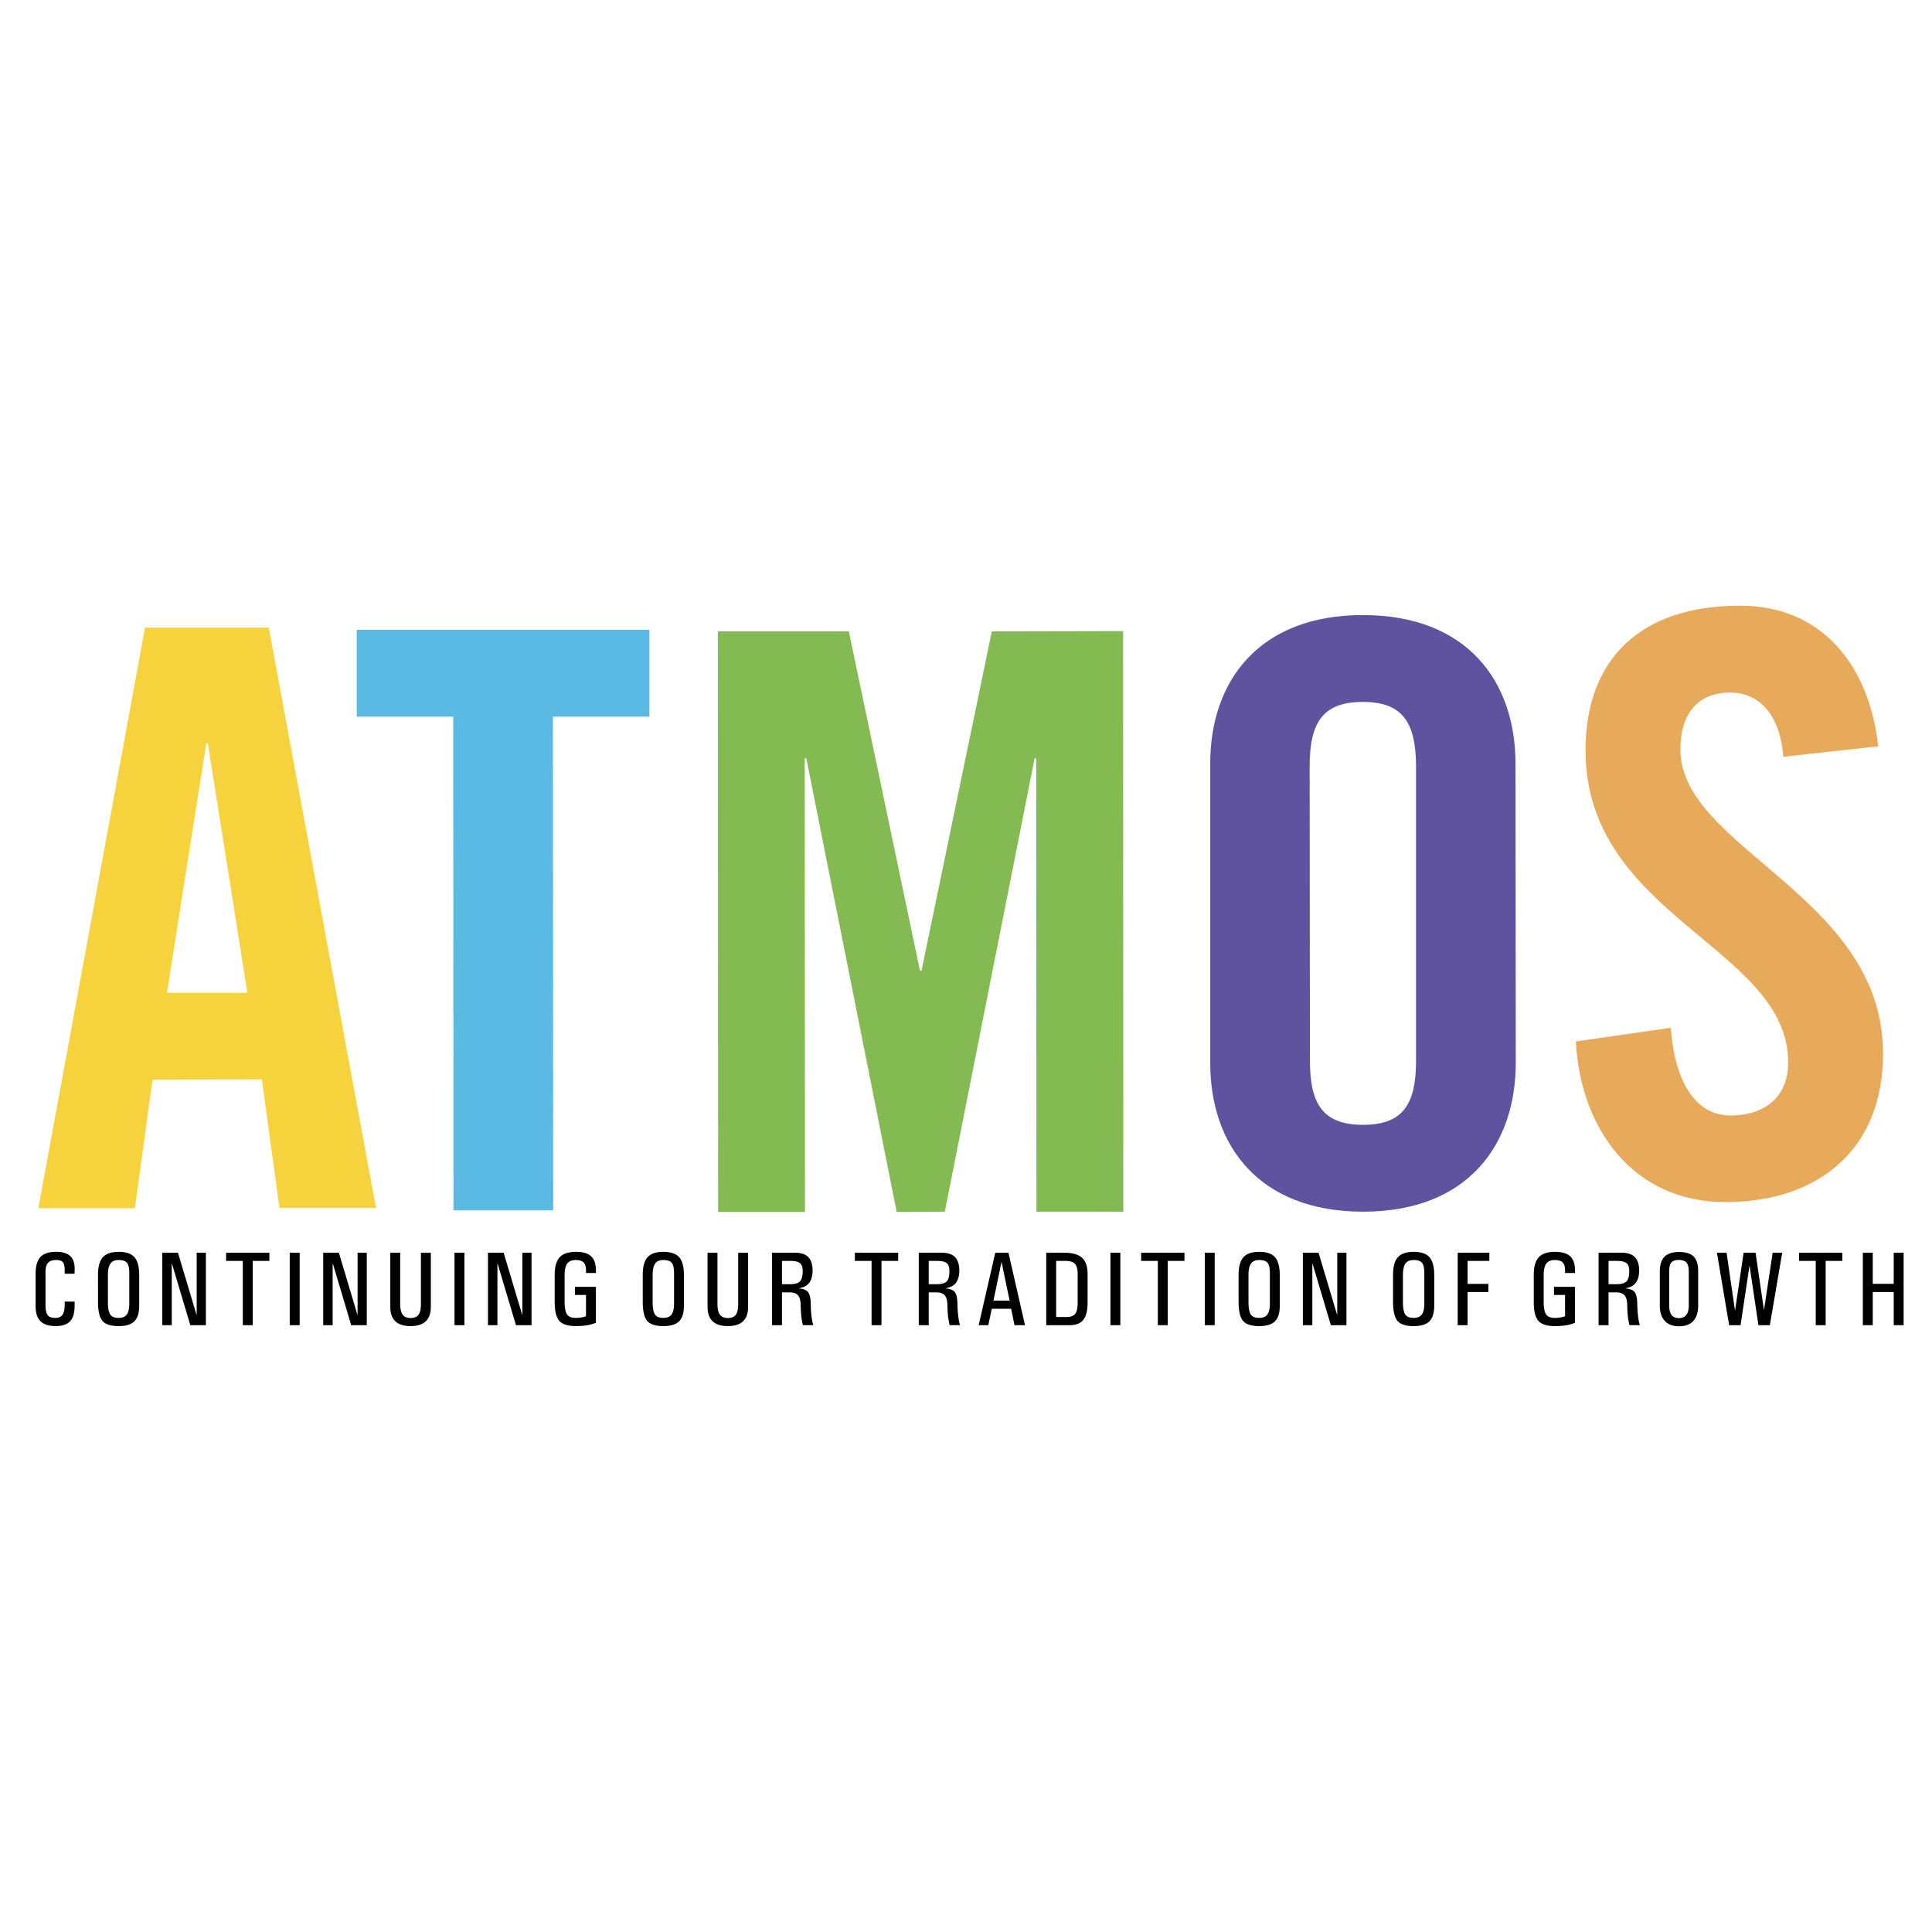
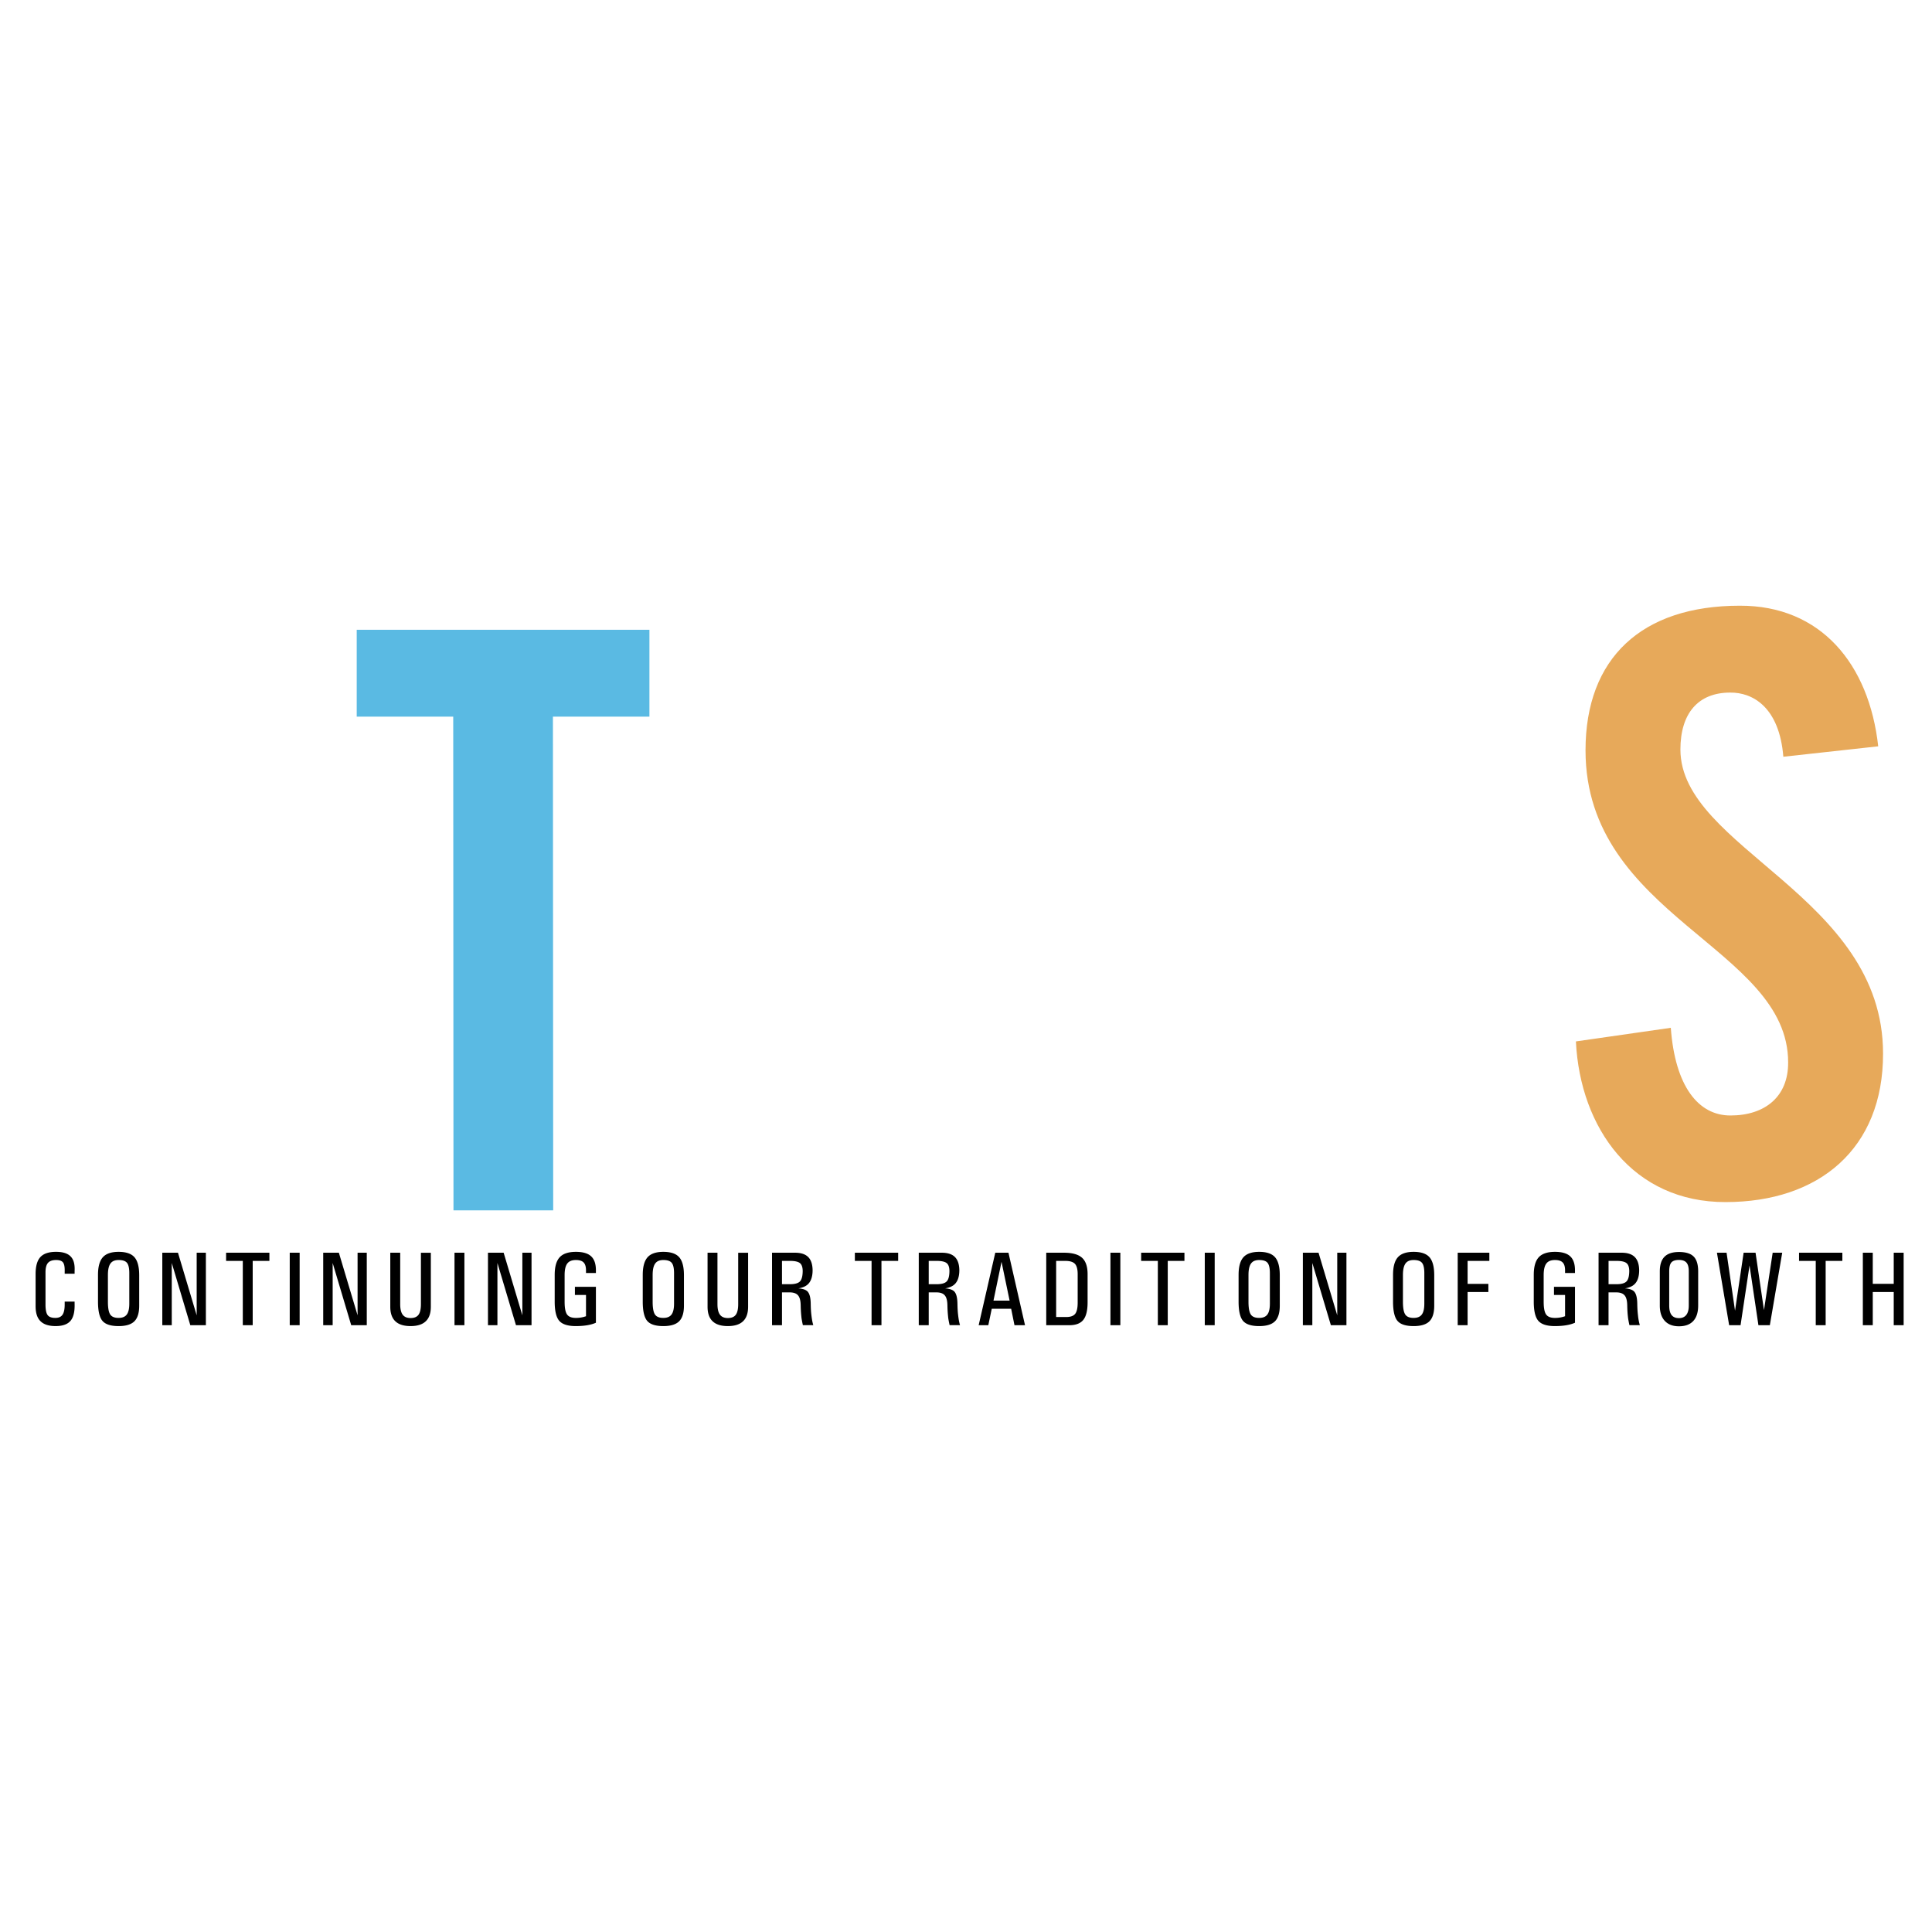
<svg xmlns="http://www.w3.org/2000/svg" width="2500" height="2500" viewBox="0 0 192.756 192.756">
  <path fill="#fff" d="M0 192.756h192.756V0H0v192.756z" />
-   <path d="M13.455 120.545H3.827l10.641-57.927h12.348l10.694 57.899h-9.627l-1.76-12.828-10.908.027-1.76 12.829zm3.2-21.496h8.028l-3.947-24.883h-.161l-3.92 24.883z" fill-rule="evenodd" clip-rule="evenodd" fill="#f6d33c" />
  <path fill-rule="evenodd" clip-rule="evenodd" fill="#5abae3" d="M45.218 71.499H35.59v-8.667h29.203v8.667h-9.628l.027 49.259h-9.948l-.026-49.259z" />
-   <path fill-rule="evenodd" clip-rule="evenodd" fill="#83ba51" d="M112.051 62.965l.026 57.926h-8.668l-.026-45.231h-.16l-8.96 45.231-4.801.027-9.014-45.258h-.16l.026 45.258h-8.668l-.026-57.926h13.068l7.094 33.844h.16l7.014-33.844 13.095-.027z" />
-   <path d="M120.745 76.22c-.027-8.188 4.8-14.855 15.228-14.855 10.429 0 15.228 6.641 15.228 14.828l.027 29.842c0 8.188-4.8 14.855-15.228 14.855-10.429 0-15.255-6.641-15.255-14.828V76.22zm9.947 29.577c0 4.346 1.28 6.426 5.308 6.426 4 0 5.28-2.08 5.28-6.426V76.433c-.026-4.321-1.307-6.401-5.308-6.401-4.026 0-5.307 2.08-5.307 6.428l.027 29.337z" fill-rule="evenodd" clip-rule="evenodd" fill="#5f529e" />
  <path d="M177.924 75.5c-.4-4.961-3.067-6.428-5.308-6.401-3.2 0-4.961 2.08-4.961 5.681 0 9.867 20.217 14.587 20.217 30.322.025 9.521-6.401 14.83-15.709 14.83-9.228.025-14.509-7.361-14.935-16.029l9.468-1.359c.427 5.84 2.746 8.748 5.946 8.748 3.441 0 5.788-1.867 5.761-5.309 0-11.467-20.215-14.508-20.215-31.124 0-9.2 5.601-14.428 15.389-14.428 8.106-.026 12.907 5.841 13.813 14.029l-9.466 1.04z" fill-rule="evenodd" clip-rule="evenodd" fill="#e7a95a" />
  <path d="M7.443 129.863v.215c.024.785-.112 1.355-.41 1.703-.297.348-.792.523-1.481.523-.681 0-1.185-.162-1.51-.486-.328-.32-.49-.818-.49-1.494v-3.219c0-.779.159-1.342.479-1.689s.84-.52 1.561-.52c.684 0 1.172.158 1.466.473.264.273.395.691.39 1.254l-.005.242v.215h-.989v-.215c.014-.438-.04-.738-.162-.906-.121-.164-.352-.246-.692-.246-.374 0-.645.096-.811.285-.166.191-.249.504-.249.938v3.219c0 .506.07.857.21 1.047.14.191.396.287.77.287.339 0 .581-.109.726-.33s.215-.582.208-1.08v-.215h.989v-.001zM11.833 132.305c-.782 0-1.321-.176-1.615-.525-.294-.352-.441-.99-.441-1.916V127.2c0-.814.161-1.402.481-1.762.322-.361.847-.541 1.575-.541.742 0 1.271.18 1.583.539.314.359.473.959.473 1.799v3.035c0 .717-.161 1.234-.481 1.555-.321.32-.846.48-1.575.48zm0-.817c.376 0 .647-.111.815-.336.168-.223.252-.586.252-1.09v-3.033c0-.5-.077-.844-.229-1.031-.152-.191-.43-.285-.838-.285-.375 0-.647.115-.815.352s-.252.619-.252 1.148v2.666c0 .611.077 1.031.229 1.264.152.23.431.345.838.345zM17.137 132.217h-.944v-7.233h1.563l1.867 6.245v-6.245h.917v7.233h-1.552l-1.851-6.209v6.209zM24.224 125.799h-1.666v-.815h4.32v.815h-1.666v6.418h-.988v-6.418zM28.907 124.984h.989v7.233h-.989v-7.233zM33.19 132.217h-.943v-7.233h1.562l1.867 6.245v-6.245h.917v7.233h-1.552l-1.851-6.209v6.209zM42.984 130.381c0 .643-.168 1.123-.506 1.443-.336.32-.841.48-1.515.48-.675 0-1.183-.16-1.518-.48-.338-.32-.506-.801-.506-1.443v-5.396h.989v5.125c0 .482.082.834.248 1.057s.429.334.787.334c.368 0 .63-.109.791-.326.161-.217.241-.572.241-1.064v-5.125h.989v5.395zM45.346 124.984h.988v7.233h-.988v-7.233zM49.628 132.217h-.943v-7.233h1.563l1.867 6.245v-6.245h.916v7.233h-1.552l-1.851-6.209v6.209zM57.459 132.305c-.803 0-1.356-.176-1.66-.525-.305-.352-.457-.99-.457-1.916V127.2c0-.814.166-1.402.497-1.762.333-.361.871-.541 1.62-.541.702 0 1.211.152 1.531.457.319.303.474.783.464 1.439v.215h-.989v-.215c.007-.383-.07-.658-.229-.828-.157-.168-.417-.252-.776-.252-.4 0-.687.115-.864.352-.177.236-.264.619-.264 1.148v2.666c0 .611.08 1.031.243 1.264.163.23.458.346.885.346a2.928 2.928 0 0 0 1.006-.17v-2.121h-1.107v-.814h2.096v3.584c-.479.22-1.144.333-1.996.337zM66.182 132.305c-.782 0-1.321-.176-1.615-.525-.293-.352-.44-.99-.44-1.916V127.2c0-.814.161-1.402.481-1.762.322-.361.847-.541 1.574-.541.742 0 1.27.18 1.584.539.315.359.472.959.472 1.799v3.035c0 .717-.161 1.234-.481 1.555-.322.32-.847.48-1.575.48zm0-.817c.376 0 .648-.111.816-.336.167-.223.252-.586.252-1.09v-3.033c0-.5-.078-.844-.23-1.031-.152-.191-.43-.285-.838-.285-.376 0-.647.115-.815.352s-.252.619-.252 1.148v2.666c0 .611.077 1.031.229 1.264.152.23.43.345.838.345zM74.638 130.381c0 .643-.168 1.123-.506 1.443-.336.32-.841.48-1.515.48-.675 0-1.183-.16-1.519-.48-.337-.32-.505-.801-.505-1.443v-5.396h.988v5.125c0 .482.083.834.25 1.057.166.223.428.334.787.334.367 0 .63-.109.791-.326.161-.217.241-.572.241-1.064v-5.125h.989v5.395h-.001zM77.025 124.984h2.291c.598 0 1.041.146 1.328.441.287.293.43.748.43 1.361v-.07c0 .658-.163 1.137-.486 1.43-.216.199-.527.33-.935.395.438.031.742.135.914.309.201.207.309.611.318 1.209.007.434.026.799.061 1.092l.02.168c.024.189.049.348.075.484.026.133.059.268.1.408h-1.038a10.407 10.407 0 0 1-.104-.518 3.294 3.294 0 0 1-.044-.303l-.015-.154c-.03-.299-.048-.633-.055-.998-.007-.467-.094-.803-.264-1-.17-.197-.446-.297-.833-.297h-.769v3.275h-.993v-7.232h-.001zm.994 3.141h.784c.497 0 .835-.094 1.013-.283.18-.189.27-.549.27-1.074v.072c0-.396-.091-.67-.275-.818-.182-.148-.518-.223-1.008-.223h-.784v2.326zM86.956 125.799H85.29v-.815h4.32v.815h-1.667v6.418h-.987v-6.418zM91.666 124.984h2.29c.598 0 1.042.146 1.328.441.287.293.43.748.43 1.361v-.07c0 .658-.163 1.137-.486 1.43-.216.199-.527.33-.935.395.438.031.742.135.914.309.201.207.308.611.318 1.209.007.434.026.799.061 1.092l.02.168c.024.189.048.348.075.484.026.133.059.268.099.408h-1.037a12.028 12.028 0 0 1-.105-.518 3.294 3.294 0 0 1-.044-.303l-.015-.154c-.03-.299-.048-.633-.055-.998-.007-.467-.094-.803-.264-1s-.446-.297-.833-.297h-.768v3.275h-.993v-7.232zm.993 3.141h.784c.497 0 .834-.094 1.013-.283.18-.189.27-.549.27-1.074v.072c0-.396-.091-.67-.275-.818-.182-.148-.518-.223-1.008-.223h-.784v2.326zM99.299 124.984h1.316l1.652 7.232h-1.052l-.332-1.641h-1.935l-.344 1.641h-.962l1.657-7.232zm-.179 4.778h1.609l-.809-3.885h.006l-.806 3.885zM104.383 124.984h1.763c.833 0 1.436.168 1.807.502.371.336.556.879.556 1.637v2.816c0 .803-.142 1.385-.425 1.742-.283.355-.747.535-1.39.535h-2.311v-7.232zm.988 6.416h1.004c.429 0 .726-.107.893-.316.168-.213.252-.59.252-1.129v-2.818c0-.5-.091-.846-.274-1.043-.183-.197-.508-.295-.977-.295h-.897v5.601h-.001zM110.789 124.984h.988v7.233h-.988v-7.233zM115.518 125.799h-1.665v-.815h4.319v.815h-1.665v6.418h-.989v-6.418zM120.201 124.984h.989v7.233h-.989v-7.233zM125.629 132.305c-.783 0-1.321-.176-1.615-.525-.294-.352-.44-.99-.44-1.916V127.2c0-.814.16-1.402.48-1.762.322-.361.848-.541 1.575-.541.741 0 1.27.18 1.583.539.314.359.472.959.472 1.799v3.035c0 .717-.161 1.234-.481 1.555-.322.32-.848.48-1.574.48zm0-.817c.376 0 .646-.111.815-.336.168-.223.252-.586.252-1.09v-3.033c0-.5-.078-.844-.229-1.031-.153-.191-.431-.285-.838-.285-.377 0-.648.115-.816.352s-.252.619-.252 1.148v2.666c0 .611.077 1.031.23 1.264.151.23.43.345.838.345zM130.931 132.217h-.944v-7.233h1.564l1.866 6.245v-6.245h.917v7.233h-1.552l-1.851-6.209v6.209zM141.038 132.305c-.782 0-1.321-.176-1.615-.525-.293-.352-.439-.99-.439-1.916V127.2c0-.814.159-1.402.48-1.762.322-.361.846-.541 1.574-.541.742 0 1.27.18 1.584.539s.472.959.472 1.799v3.035c0 .717-.161 1.234-.48 1.555-.323.32-.848.48-1.576.48zm0-.817c.376 0 .647-.111.815-.336.168-.223.252-.586.252-1.09v-3.033c0-.5-.077-.844-.229-1.031-.152-.191-.43-.285-.838-.285-.376 0-.647.115-.815.352s-.252.619-.252 1.148v2.666c0 .611.077 1.031.229 1.264.152.23.431.345.838.345zM145.435 132.217v-7.233h3.158v.815h-2.17v2.291h2.072v.814h-2.072v3.313h-.988zM155.141 132.305c-.803 0-1.355-.176-1.66-.525-.305-.352-.457-.99-.457-1.916V127.2c0-.814.166-1.402.497-1.762.332-.361.871-.541 1.62-.541.702 0 1.211.152 1.531.457.317.303.474.783.464 1.439v.215h-.989v-.215c.007-.383-.069-.658-.229-.828-.158-.168-.418-.252-.777-.252-.401 0-.688.115-.864.352-.177.236-.264.619-.264 1.148v2.666c0 .611.08 1.031.243 1.264.162.23.458.346.885.346a2.928 2.928 0 0 0 1.006-.17v-2.121h-1.106v-.814h2.096v3.584c-.48.22-1.144.333-1.996.337zM159.491 124.984h2.291c.599 0 1.041.146 1.327.441.287.293.431.748.431 1.361v-.07c0 .658-.162 1.137-.486 1.43-.215.199-.527.33-.934.395.437.031.742.135.913.309.2.207.308.611.317 1.209.007.434.027.799.062 1.092l.019.168a5.367 5.367 0 0 0 .175.892h-1.038a11.721 11.721 0 0 1-.104-.518 3.294 3.294 0 0 1-.044-.303l-.017-.154c-.03-.299-.046-.633-.054-.998-.007-.467-.095-.803-.264-1-.17-.197-.447-.297-.833-.297h-.769v3.275h-.994v-7.232h.002zm.994 3.141h.784c.496 0 .834-.094 1.013-.283.181-.189.27-.549.27-1.074v.072c0-.396-.091-.67-.275-.818-.182-.148-.518-.223-1.007-.223h-.784v2.326h-.001zM167.512 132.324c-.613 0-1.083-.18-1.416-.539-.33-.357-.497-.869-.497-1.531v-3.408c0-.656.156-1.143.469-1.459.314-.318.795-.475 1.444-.475.675 0 1.163.15 1.464.453s.451.795.451 1.48v3.408c0 .676-.162 1.191-.489 1.543-.327.352-.802.528-1.426.528zm0-.814c.32 0 .563-.107.729-.32.167-.213.249-.525.249-.936v-3.41c0-.402-.076-.693-.23-.871-.154-.176-.403-.268-.747-.268-.362 0-.616.086-.76.252-.144.168-.215.463-.215.887v3.41c0 .426.079.744.237.947.159.205.404.309.737.309zM172.517 132.217l-1.219-7.233h.962l.844 5.787.858-5.787h1.189l.84 5.721h.002l.867-5.721h.952l-1.235 7.233h-1.139l-.888-5.967h.002l-.897 5.967h-1.138zM181.158 125.799h-1.667v-.815h4.321v.815h-1.666v6.418h-.988v-6.418zM185.856 124.984h.99v3.106h2.092v-3.106h.989v7.233h-.989v-3.313h-2.092v3.313h-.99v-7.233z" fill-rule="evenodd" clip-rule="evenodd" />
</svg>